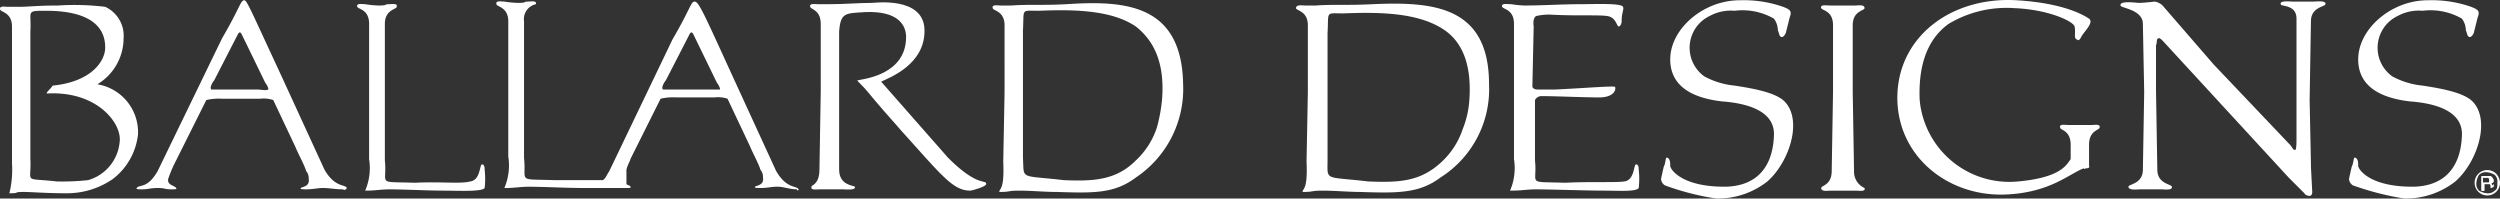
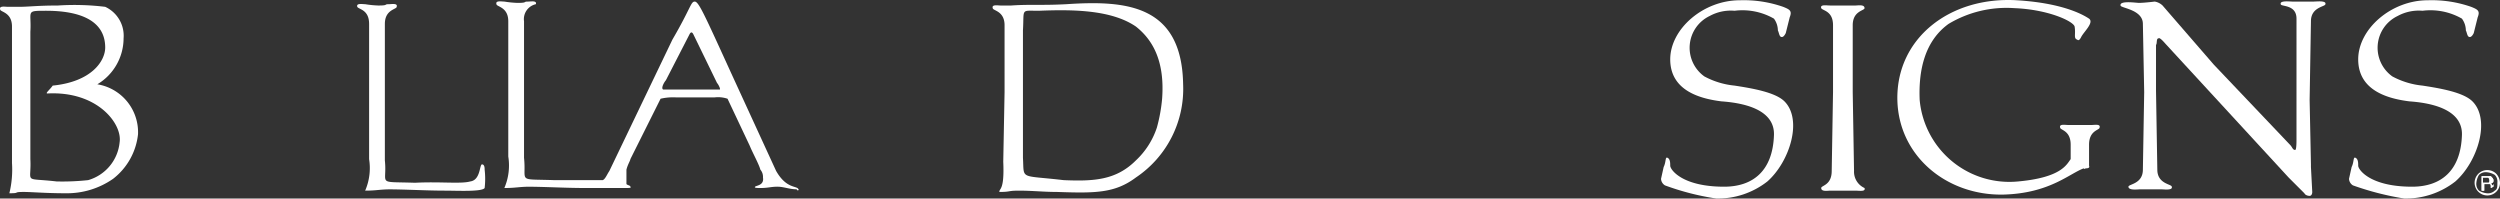
<svg xmlns="http://www.w3.org/2000/svg" viewBox="-13634.313 3658.98 190.413 15.12">
  <rect x="-13634.313" y="3658.98" width="190.413" height="15.12" fill="#333333" stroke="none" />
  <defs>
    <style>
      .cls-1 {
        fill: #fff;
      }
    </style>
  </defs>
  <g id="Group_256" data-name="Group 256" transform="translate(-13634.3 3572)">
    <g id="Group_254" data-name="Group 254">
      <path id="Path_9981" data-name="Path 9981" class="cls-1" d="M60.8,101.4c-.1-.3-.9,0-1.7-1.4l-3.4-7.4c-2.1-4.6-2.5-5.5-2.8-5.5s-.3.5-1.7,2.9l-4.8,10c-.2.3-.3.6-.5.7H42.2c-2.9-.1-2.1.2-2.3-1.7V88.6a1.163,1.163,0,0,1,.9-1.3c.1-.3-.4-.2-.6-.2-.4,0,0,.1-.8.1a7.721,7.721,0,0,1-1-.1c-.2,0-.7-.1-.6.2,0,.2.9.2.9,1.3V98.9a4.329,4.329,0,0,1-.3,2.4c.9,0,1.1-.1,2-.1H40c1.5,0,3,.1,4.6.1h3c.3,0,.5,0,.4-.1,0-.1-.2-.1-.3-.2V99.9c.1-.4.3-.7.3-.8l2.3-4.6a4.121,4.121,0,0,1,1.2-.1h2.9a2.245,2.245,0,0,1,1,.1l1.7,3.6c.2.5.7,1.4.8,1.8a.845.845,0,0,1,.2.6c.1.6-.5.6-.6.7s.2.1.4.1c.6,0,.8-.1,1.3-.1s.9.2,1.5.2C60.6,101.5,60.9,101.5,60.8,101.4Zm-6-7.6H50.5c-.2-.1.1-.6.2-.7l1.8-3.5q.15-.3.3,0l1.8,3.7C54.7,93.4,54.9,93.8,54.8,93.8Z" />
      <path id="Path_9982" data-name="Path 9982" class="cls-1" d="M29.4,101.4h.4c-.9,0-1.1.1-2,.1a4.329,4.329,0,0,0,.3-2.4V88.8c0-1.1-.8-1.1-.9-1.3-.1-.3.4-.2.6-.2a7.721,7.721,0,0,0,1,.1c.8,0,.4-.1.8-.1.2,0,.7-.1.6.2,0,.2-.9.2-.9,1.3V99.2c.2,1.9-.7,1.6,2.3,1.7,1.9-.1,3.5.1,4.2-.1.8-.1.7-1.3.9-1.3s.2.3.2.4a6.086,6.086,0,0,1,0,1.4c-.2.3-2.1.2-3,.2-1.5,0-3-.1-4.5-.1Z" />
-       <path id="Path_9983" data-name="Path 9983" class="cls-1" d="M62.4,99.9l.1-6V88.8c0-1.1-.8-1.1-.8-1.3-.1-.3.4-.2.6-.2h.8c1.2,0,2.3-.1,3.3-.1.2,0,3.9-.5,4,2,.1,2.7-2.7,3.7-3.3,4L72.2,99c2.3,2.3,2.9,1.6,2.9,2,0,.2-1.1.5-1.2.5-1,0-1.7-.6-3.5-2.6,0,0-3-3.3-4.3-4.9-.4-.5-.9-.9-.8-.9.4-.1,3.7-.4,3.7-3.3,0-.9-.6-2-3.1-1.9-1.5.1-1.9,0-2,1.5V99.9c0,1.2,1.1,1.2,1.2,1.3.1.3-.7.2-.9.2H62.4c-.2,0-.7.1-.6-.2-.1-.1.6-.1.6-1.3Z" />
-       <path id="Path_9984" data-name="Path 9984" class="cls-1" d="M26.4,101.3c-.1-.3-.9,0-1.7-1.4l-3.4-7.4C19.2,88,18.8,87,18.6,87c-.3,0-.3.5-1.7,2.9L12,100c-.8,1.4-1.4,1-1.6,1.3-.1.1.2.1.4.1.5,0,.6-.1,1.2-.1s.5.1,1,.1c.3,0,.5,0,.4-.1-.1-.2-.7-.2-.6-.7a9.75,9.75,0,0,1,.6-1.4l2.3-4.6a4.121,4.121,0,0,1,1.2-.1h2.9a2.245,2.245,0,0,1,1,.1l1.7,3.6c.2.5.7,1.4.8,1.8a.845.845,0,0,1,.2.6c.1.6-.5.6-.6.7s.2.1.4.1c.6,0,.8-.1,1.3-.1s.9.1,1.5.1A.192.192,0,0,0,26.4,101.3Zm-6-7.5c-.2.1-.5,0-.8,0H16.1c-.2-.1.1-.6.2-.7l1.8-3.5q.15-.3.3,0l1.8,3.7C20.3,93.4,20.5,93.8,20.4,93.8Z" />
      <path id="Path_9985" data-name="Path 9985" class="cls-1" d="M7.4,93.4a4.089,4.089,0,0,0,2-3.5A2.425,2.425,0,0,0,8,87.5a19.34,19.34,0,0,0-3.6-.1c-1.6,0-2.2.1-3,.1H.6c-.2,0-.7-.1-.6.2,0,.2.9.2.9,1.3V99.4a7.586,7.586,0,0,1-.2,2.3c.9,0,.2-.1,1.1-.1.6,0,1.7.1,3.2.1a6.147,6.147,0,0,0,3.6-1.1,4.957,4.957,0,0,0,1.9-3.4A3.7,3.7,0,0,0,7.4,93.4Zm1.7,4.4a3.335,3.335,0,0,1-2.4,2.9,18.483,18.483,0,0,1-2.4.1c-2.6-.3-1.9.2-2-1.7V89.4c.1-1.6-.4-1.6,1.2-1.6,2.5,0,4.5.7,4.5,2.8,0,1-1,2.6-4,2.9-.2.3-.6.6-.4.6C7.4,93.9,9.3,96.4,9.1,97.8Z" />
      <path id="Path_9986" data-name="Path 9986" class="cls-1" d="M81.2,87.3c-1.9.1-2.8,0-4.2.1h-.8c-.2,0-.7-.1-.6.2,0,.2.9.2.9,1.3V94l-.1,5.3c.1,2.2-.3,2-.3,2.3.9,0,.6-.1,1.5-.1,1,0,1.9.1,2.9.1,2.9.1,4.4.1,6-1.1a8.114,8.114,0,0,0,3.6-7.1C90,87.3,85.7,87,81.2,87.3Zm7.3,7.2a12.4,12.4,0,0,1-.4,2.2,6,6,0,0,1-1.6,2.5c-1.5,1.5-3.2,1.6-5.5,1.5-3.4-.4-3,0-3.1-1.7V89.3c.1-1.7-.2-1.5,1.2-1.5,2.5-.1,5.5-.1,7.4,1.2C87.9,90.1,88.7,91.8,88.5,94.5Z" />
    </g>
    <g id="Group_255" data-name="Group 255">
      <path id="Path_9987" data-name="Path 9987" class="cls-1" d="M157.7,99.1V98c0-1.1-.8-1.1-.8-1.3-.1-.3.4-.2.6-.2h1.8c.2,0,.7-.1.6.2,0,.2-.8.2-.8,1.3v1.6s.1.2-.2.2c-.1,0-.2.1-.2,0-1.1.4-2.6,1.9-6.1,2-4.3.1-8-2.9-8.1-7.2-.1-4.7,4-7.9,9.1-7.6,3.3.2,4.9,1,5.5,1.4.4.3-.4,1-.6,1.4-.1.2-.2.3-.3.2-.3-.1-.1-.4-.2-1-.1-.4-2-1.3-4.6-1.4a8.578,8.578,0,0,0-5,1.2c-1.8,1.3-2.3,3.5-2.2,5.8a6.861,6.861,0,0,0,7.5,6.2c3.3-.3,3.7-1.3,4-1.7Z" />
-       <path id="Path_9988" data-name="Path 9988" class="cls-1" d="M104.5,87.3c-1.9.1-2.9,0-4.3.1h-.8c-.2,0-.7-.1-.7.2,0,.2.9.2.9,1.3V94l-.1,5.3c.1,2.2-.3,2-.3,2.3.9,0,.6-.1,1.5-.1,1,0,2,.1,2.9.1,2.9.1,4.5.1,6.1-1.1a7.953,7.953,0,0,0,3.7-7.1C113.4,87.4,109.1,87.1,104.5,87.3Zm7.4,7.3a7.116,7.116,0,0,1-.5,2.2,6,6,0,0,1-1.6,2.5c-1.6,1.5-3.2,1.6-5.6,1.5-3.4-.4-3.1,0-3.1-1.7V89.5c.1-1.7-.2-1.5,1.2-1.5,2.6-.1,5.6-.1,7.6,1.2C111.3,90.1,112.1,91.8,111.9,94.6Z" />
-       <path id="Path_9989" data-name="Path 9989" class="cls-1" d="M123,93.6c.1.3-.2.8-1.2.8-1.2,0-3.3-.1-4.4-.1a.55.55,0,0,0-.5.3v4.6c.2,1.9-.7,1.6,2.3,1.7,1.9-.1,3.9,0,4.5-.1.8-.1.7-1.3.9-1.3s.2.3.2.4a6.086,6.086,0,0,1,0,1.4c-.2.3-1.6.2-2.5.2-1.6,0-4.1-.1-5.6-.1h.4c-.9,0-1.1.1-2.1.1a4.329,4.329,0,0,0,.3-2.4V88.8c0-1.1-.8-1.1-.9-1.3-.1-.3.4-.2.7-.2a7.721,7.721,0,0,0,1,.1c1.4,0,2.8-.1,4.3-.1.9,0,3.1-.1,3.2.2.1.2-.1.4-.1,1.1,0,0,0,.3-.2.4-.2,0-.2-.7-.9-.8s-2.3,0-4.2-.1a4.121,4.121,0,0,0-1.2.1s-.3.1-.2.8l-.1,4.6c.1.2.3.2.5.2h1.2c2.2-.1,4.5-.3,4.6-.2Z" />
      <path id="Path_9990" data-name="Path 9990" class="cls-1" d="M140.5,87.4h.8c.2,0,.7-.1.7.2,0,.2-.9.2-.9,1.3V94l.1,6a1.359,1.359,0,0,0,.8,1.3c.1.3-.4.2-.7.2h-1.9c-.2,0-.7.1-.7-.2,0-.2.8-.2.8-1.3l.1-6V88.9c0-1.1-.8-1.1-.9-1.3-.1-.3.4-.2.7-.2Z" />
      <path id="Path_9991" data-name="Path 9991" class="cls-1" d="M176.1,101.6c0,.2-.1.3-.2.3,0,0-.3,0-.4-.2l-1.2-1.2L165,90.4c-.1-.1-.5-.6-.6-.5-.2,0-.1.4-.2.5v3.5l.1,6c0,1.1,1.1,1.1,1.1,1.3.1.3-.6.2-.8.2H163c-.2,0-.9.1-.9-.2,0-.2,1.1-.2,1.1-1.3l.1-5.9-.1-5.2c0-1.1-1.7-1.2-1.7-1.4-.1-.4,1.2-.2,1.4-.2.4,0,1.2-.1,1.2-.1a1.141,1.141,0,0,1,.6.3l3.9,4.5,5.8,6.1c.2.2.2.4.4.4.1,0,.1-.6.1-.8V88.4c0-1.1-1.2-.9-1.2-1.1-.1-.3.7-.2.9-.2h1.6c.2,0,1-.1.9.2,0,.2-1.1.2-1.1,1.3l-.1,6,.1,4.9v.2l.1,1.9Z" />
      <path id="Path_9992" data-name="Path 9992" class="cls-1" d="M179.2,101.1a.623.623,0,0,1-.3-.5l.2-.9c.2-.4.1-.8.3-.7s.2.4.2.6c0,.3.9,1.6,4.1,1.6,2.2,0,3.7-1.2,3.8-3.9.1-2.1-2.6-2.5-4-2.6-1.6-.2-3.9-.8-3.9-3.2,0-2.3,2.5-4.5,5.3-4.5a9.132,9.132,0,0,1,3.3.5c.5.2.7.3.5.8l-.3,1.2q-.15.3-.3.3c-.2,0-.2-.3-.3-.5a1.556,1.556,0,0,0-.3-.9,4.813,4.813,0,0,0-3-.6,3.361,3.361,0,0,0-1.9.4,2.682,2.682,0,0,0-.4,4.6,6.093,6.093,0,0,0,2.3.7c1.3.2,3.1.5,3.8,1.2,1.4,1.4.4,4.6-1.3,6.1a6.116,6.116,0,0,1-3.9,1.3,21.785,21.785,0,0,1-3.9-1Z" />
      <path id="Path_9993" data-name="Path 9993" class="cls-1" d="M126.8,101.1a.623.623,0,0,1-.3-.5l.2-.9c.2-.4.1-.8.3-.7s.2.4.2.6c0,.3.9,1.6,4.1,1.6,2.2,0,3.7-1.2,3.8-3.9.1-2.1-2.6-2.5-4-2.6-1.6-.2-3.9-.8-3.9-3.2,0-2.3,2.5-4.5,5.3-4.5a9.132,9.132,0,0,1,3.3.5c.5.2.7.3.5.8l-.3,1.2q-.15.3-.3.3c-.2,0-.2-.3-.3-.5a1.556,1.556,0,0,0-.3-.9,4.813,4.813,0,0,0-3-.6,3.361,3.361,0,0,0-1.9.4,2.682,2.682,0,0,0-.4,4.6,6.093,6.093,0,0,0,2.3.7c1.3.2,3.1.5,3.8,1.2,1.4,1.4.4,4.6-1.3,6.1a6.116,6.116,0,0,1-3.9,1.3,19.715,19.715,0,0,1-3.9-1Z" />
      <path id="Path_9994" data-name="Path 9994" class="cls-1" d="M189.8,101.1c0-.1-.1-.1-.2-.1.1,0,.1,0,.2-.1.1,0,.1-.1.1-.2s-.1-.2-.2-.3H189v1.1h.2V101h.4c.1,0,.1.1.1.2v.1l.2-.1V101C189.8,101.2,189.8,101.1,189.8,101.1Zm-.3-.2h-.4v-.4h.4a.349.349,0,0,1,.1.2C189.6,100.8,189.6,100.9,189.5,100.9Z" />
      <path id="Path_9995" data-name="Path 9995" class="cls-1" d="M190.1,100.2a.967.967,0,1,0,.3.7A1.08,1.08,0,0,0,190.1,100.2Zm-.1,1.3a.735.735,0,0,1-.6.2,1.421,1.421,0,0,1-.6-.2.735.735,0,0,1-.2-.6,1.421,1.421,0,0,1,.2-.6.735.735,0,0,1,.6-.2,1.421,1.421,0,0,1,.6.2.735.735,0,0,1,.2.6C190.2,101.2,190.2,101.4,190,101.5Z" />
-       <path id="Path_9996" data-name="Path 9996" class="cls-1" d="M189.8,101.1c0-.1-.1-.1-.2-.1.1,0,.1,0,.2-.1.1,0,.1-.1.1-.2s-.1-.2-.2-.3H189v1.1h.2V101h.4c.1,0,.1.1.1.2v.1l.2-.1V101C189.8,101.2,189.8,101.1,189.8,101.1Zm-.3-.2h-.4v-.4h.4a.349.349,0,0,1,.1.2C189.6,100.8,189.6,100.9,189.5,100.9Z" />
      <path id="Path_9997" data-name="Path 9997" class="cls-1" d="M189.8,101.1c0-.1-.1-.1-.2-.1.1,0,.1,0,.2-.1.1,0,.1-.1.1-.2s-.1-.2-.2-.3H189v1.1h.2V101h.4c.1,0,.1.1.1.2v.1l.2-.1V101C189.8,101.2,189.8,101.1,189.8,101.1Zm-.3-.2h-.4v-.4h.4a.349.349,0,0,1,.1.2C189.6,100.8,189.6,100.9,189.5,100.9Z" />
    </g>
  </g>
</svg>